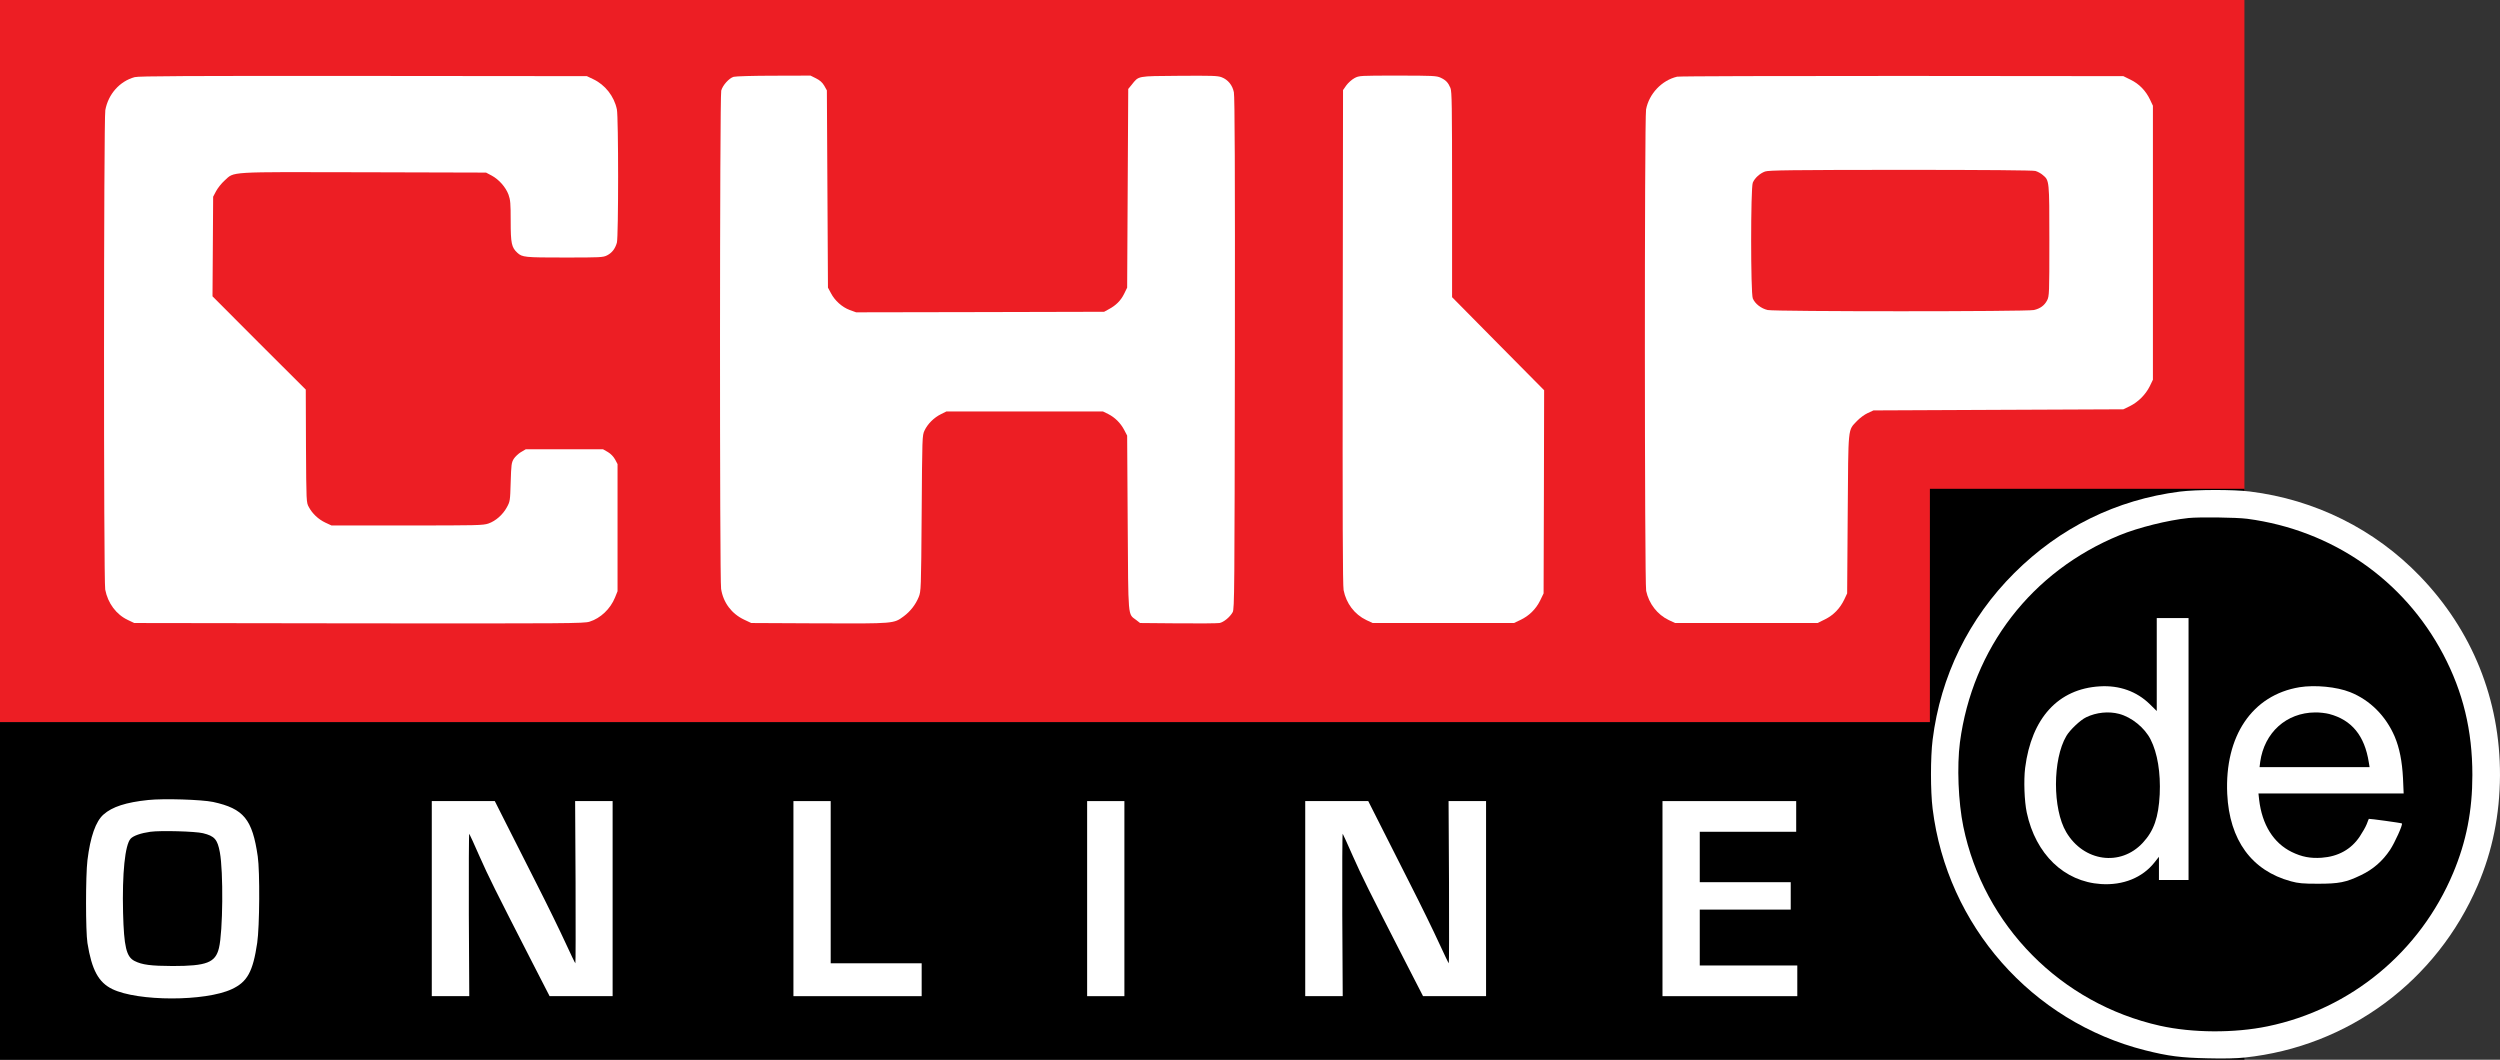
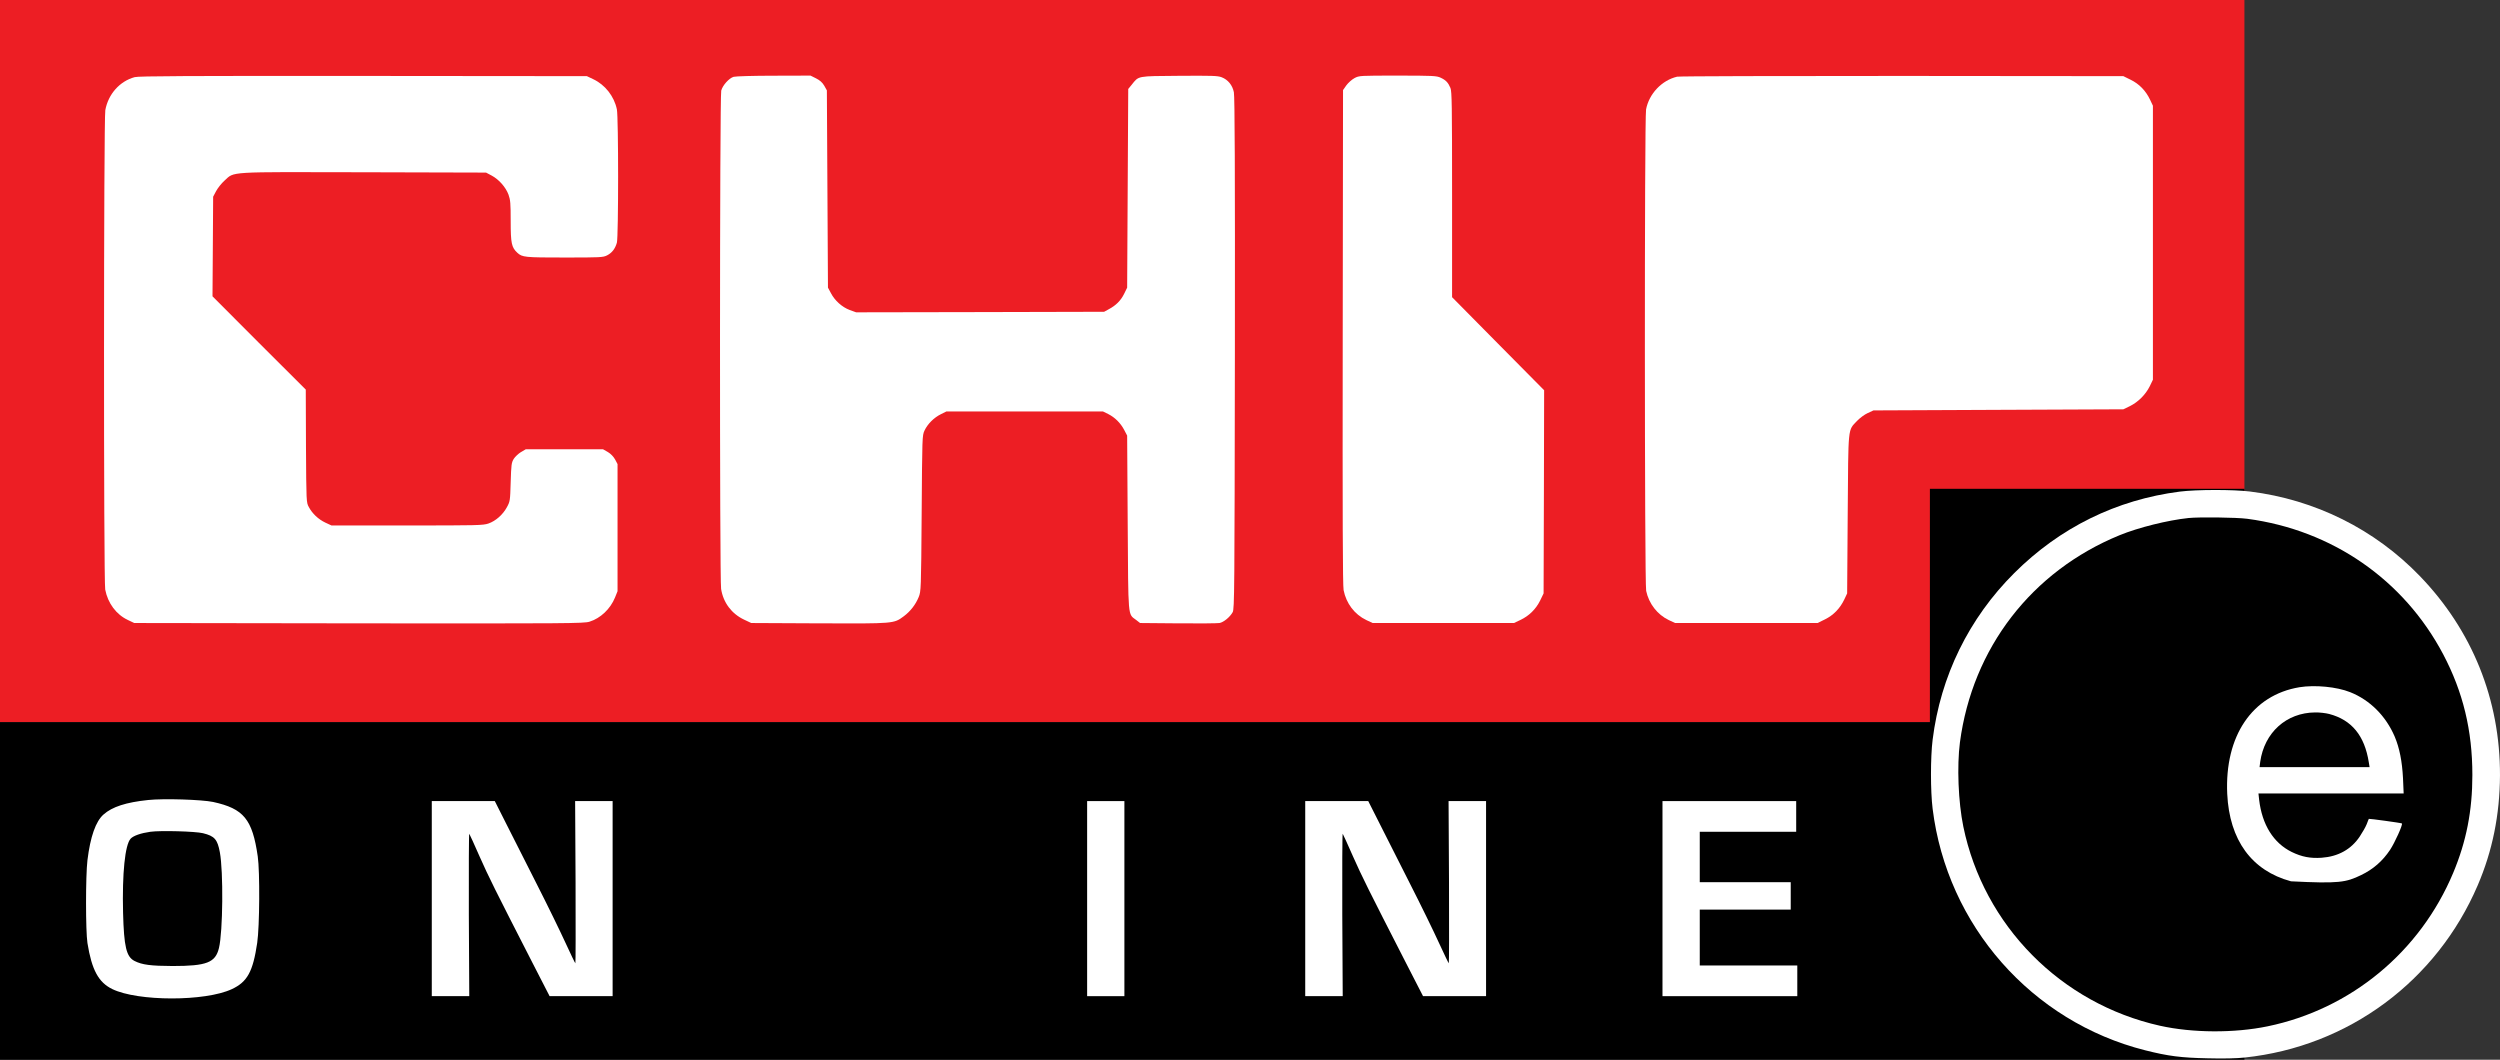
<svg xmlns="http://www.w3.org/2000/svg" width="467.83pt" height="198.31pt" viewBox="0 0 467.83 198.31" version="1.1">
  <rect x="0" y="0" width="467.83" height="198.31" fill="#333333" stroke="none" />
  <defs>
    <clipPath id="clip1">
      <path d="M 0 91 L 421 91 L 421 198.309 L 0 198.309 Z M 0 91 " />
    </clipPath>
    <clipPath id="clip2">
      <path d="M 361 91 L 467.828 91 L 467.828 198.309 L 361 198.309 Z M 361 91 " />
    </clipPath>
  </defs>
  <g id="surface1">
    <path style=" stroke:none;fill-rule:nonzero;fill:rgb(92.899%,11.8%,14.099%);fill-opacity:1;" d="M 0 67.57 L 0 135.145 L 361.555 135.145 L 361.555 91.871 L 420.004 91.871 L 420.004 -0.004 L 0 -0.004 L 0 67.57 " />
    <path style=" stroke:none;fill-rule:nonzero;fill:rgb(100%,100%,100%);fill-opacity:1;" d="M 110.988 14.805 C 113.227 15.852 114.926 18.004 115.438 20.465 C 115.746 21.961 115.746 44.293 115.438 45.422 C 115.109 46.551 114.535 47.309 113.613 47.781 C 112.855 48.172 112.383 48.191 105.637 48.191 C 98.191 48.191 97.742 48.148 96.82 47.309 C 95.73 46.305 95.566 45.547 95.566 41.383 C 95.566 38.039 95.508 37.402 95.156 36.418 C 94.625 35.004 93.352 33.57 92 32.852 L 90.953 32.297 L 68.086 32.234 C 42.227 32.176 43.93 32.07 42.02 33.793 C 41.445 34.309 40.75 35.188 40.441 35.762 L 39.887 36.809 L 39.828 46.141 L 39.766 55.449 L 48.48 64.188 L 57.219 72.902 L 57.258 83.465 C 57.32 93.984 57.32 94.027 57.793 94.887 C 58.449 96.117 59.555 97.164 60.887 97.801 L 62.035 98.332 L 76.188 98.332 C 89.293 98.332 90.418 98.312 91.406 97.965 C 92.758 97.492 94.09 96.324 94.848 94.93 C 95.445 93.844 95.465 93.719 95.566 90.23 C 95.668 86.93 95.711 86.582 96.141 85.863 C 96.406 85.453 97.023 84.879 97.496 84.594 L 98.379 84.078 L 112.855 84.078 L 113.758 84.594 C 114.312 84.922 114.805 85.453 115.109 85.988 L 115.562 86.848 L 115.562 110.637 L 115.09 111.809 C 114.23 113.938 112.383 115.703 110.312 116.34 C 109.285 116.668 106.191 116.688 67.164 116.648 L 25.121 116.586 L 23.953 116.031 C 21.758 115.008 20.18 112.895 19.688 110.328 C 19.379 108.75 19.402 22.227 19.707 20.609 C 20.262 17.594 22.414 15.195 25.203 14.434 C 25.941 14.23 35.273 14.188 67.984 14.211 L 109.82 14.25 L 110.988 14.805 " />
    <path style=" stroke:none;fill-rule:nonzero;fill:rgb(100%,100%,100%);fill-opacity:1;" d="M 152.703 14.66 C 153.441 15.031 153.871 15.418 154.242 16.035 L 154.734 16.914 L 154.836 35.375 L 154.938 53.828 L 155.492 54.855 C 156.211 56.25 157.582 57.48 159.02 58.016 L 160.207 58.445 L 183.402 58.402 L 206.617 58.344 L 207.48 57.871 C 208.832 57.152 209.734 56.25 210.352 55 L 210.926 53.828 L 211.027 35.23 L 211.129 16.648 L 211.766 15.871 C 213.141 14.168 212.648 14.25 220.625 14.188 C 226.758 14.148 227.863 14.168 228.602 14.453 C 229.793 14.906 230.633 15.934 230.898 17.266 C 231.062 18.043 231.125 32.031 231.086 66.137 C 231.023 110.656 231.004 113.961 230.676 114.555 C 230.184 115.457 228.992 116.441 228.215 116.586 C 227.844 116.648 224.336 116.688 220.441 116.648 L 213.344 116.586 L 212.605 116.012 C 211.027 114.82 211.148 116.031 211.027 97.82 L 210.926 81.516 L 210.371 80.449 C 209.676 79.137 208.629 78.113 207.379 77.477 L 206.414 77.004 L 177.086 77.004 L 176.062 77.516 C 174.77 78.152 173.578 79.344 173.004 80.574 C 172.574 81.496 172.574 81.723 172.473 96.078 C 172.371 110.391 172.348 110.656 171.918 111.727 C 171.344 113.141 170.359 114.41 169.109 115.336 C 167.242 116.707 167.426 116.707 153.277 116.648 L 140.582 116.586 L 139.23 115.949 C 136.91 114.844 135.352 112.789 134.941 110.207 C 134.656 108.465 134.676 18.004 134.965 16.957 C 135.23 15.953 136.441 14.621 137.281 14.375 C 137.629 14.27 141.012 14.168 144.809 14.168 L 151.676 14.148 L 152.703 14.66 " />
    <path style=" stroke:none;fill-rule:nonzero;fill:rgb(100%,100%,100%);fill-opacity:1;" d="M 269.578 14.535 C 270.562 14.988 270.992 15.441 271.426 16.465 C 271.688 17.121 271.73 19.602 271.73 36.418 L 271.73 55.613 L 280.344 64.328 L 288.957 73.027 L 288.914 92.035 L 288.855 111.047 L 288.199 112.402 C 287.398 114.02 286.105 115.273 284.484 116.031 L 283.316 116.586 L 256.863 116.586 L 255.676 116.031 C 253.461 114.965 251.922 112.914 251.43 110.434 C 251.266 109.531 251.223 96.898 251.266 63.02 L 251.324 16.855 L 251.941 15.973 C 252.289 15.5 252.969 14.887 253.461 14.621 C 254.359 14.148 254.422 14.148 261.559 14.148 C 268.102 14.148 268.84 14.188 269.578 14.535 " />
    <path style=" stroke:none;fill-rule:nonzero;fill:rgb(100%,100%,100%);fill-opacity:1;" d="M 398.719 14.926 C 400.316 15.707 401.547 16.977 402.348 18.66 L 402.879 19.785 L 402.879 71.059 L 402.285 72.289 C 401.508 73.848 400.133 75.223 398.574 76 L 397.344 76.594 L 373.965 76.695 L 350.586 76.801 L 349.52 77.293 C 348.922 77.559 348.039 78.215 347.508 78.77 C 345.766 80.637 345.887 79.445 345.766 96.18 L 345.66 111.047 L 345.129 112.176 C 344.328 113.855 343.098 115.129 341.5 115.91 L 340.125 116.586 L 313.465 116.586 L 312.273 116.031 C 310.145 115.008 308.562 112.977 308.051 110.574 C 307.742 109.121 307.723 22.105 308.031 20.484 C 308.586 17.551 310.965 15.031 313.836 14.352 C 314.203 14.25 333.133 14.211 355.914 14.211 L 397.344 14.25 L 398.719 14.926 " />
-     <path style=" stroke:none;fill-rule:nonzero;fill:rgb(92.899%,11.8%,14.099%);fill-opacity:1;" d="M 330.301 32.094 C 329.34 32.441 328.375 33.301 328.004 34.184 C 327.594 35.148 327.594 54.855 328.004 55.84 C 328.414 56.844 329.586 57.746 330.793 58.016 C 332.188 58.32 379.297 58.32 380.609 58.016 C 381.797 57.746 382.598 57.152 383.09 56.188 C 383.48 55.41 383.5 54.938 383.5 45.055 C 383.5 33.711 383.5 33.773 382.27 32.75 C 381.922 32.441 381.305 32.113 380.875 31.988 C 380.383 31.867 371.871 31.785 355.609 31.785 C 335.324 31.805 330.957 31.848 330.301 32.094 " />
    <g clip-path="url(#clip1)" clip-rule="nonzero">
      <path style=" stroke:none;fill-rule:nonzero;fill:rgb(0%,0%,0%);fill-opacity:1;" d="M 361.145 113.305 L 361.145 135.145 L 0 135.145 L 0 198.309 L 420.004 198.309 L 420.004 91.465 L 361.145 91.465 L 361.145 113.305 " />
    </g>
    <path style=" stroke:none;fill-rule:nonzero;fill:rgb(100%,100%,100%);fill-opacity:1;" d="M 39.887 150.074 C 45.609 151.324 47.23 153.293 48.234 160.266 C 48.645 163.117 48.582 173.352 48.133 176.43 C 47.332 181.844 46.285 183.75 43.375 185.102 C 38.41 187.422 25.797 187.422 21 185.082 C 18.438 183.832 17.164 181.492 16.363 176.469 C 16.016 174.254 16.016 163.836 16.363 160.984 C 16.898 156.574 17.922 153.684 19.379 152.414 C 21 150.977 23.586 150.137 27.727 149.707 C 30.617 149.398 37.754 149.625 39.887 150.074 " />
    <path style=" stroke:none;fill-rule:nonzero;fill:rgb(100%,100%,100%);fill-opacity:1;" d="M 94.684 154.055 C 95.855 156.352 98.438 161.457 100.43 165.414 C 102.438 169.352 104.855 174.316 105.82 176.43 C 106.785 178.52 107.605 180.242 107.668 180.262 C 107.73 180.262 107.73 173.434 107.707 165.086 L 107.625 149.91 L 114.641 149.91 L 114.641 186.414 L 102.848 186.414 L 99.668 180.223 C 92.469 166.172 91.484 164.184 89.742 160.266 C 88.758 158.012 87.879 156.105 87.816 156.023 C 87.734 155.941 87.715 162.75 87.734 171.137 L 87.816 186.414 L 80.801 186.414 L 80.801 149.91 L 92.594 149.91 L 94.684 154.055 " />
-     <path style=" stroke:none;fill-rule:nonzero;fill:rgb(100%,100%,100%);fill-opacity:1;" d="M 155.449 165.086 L 155.449 180.262 L 172.473 180.262 L 172.473 186.414 L 148.477 186.414 L 148.477 149.91 L 155.449 149.91 L 155.449 165.086 " />
    <path style=" stroke:none;fill-rule:nonzero;fill:rgb(100%,100%,100%);fill-opacity:1;" d="M 210.41 168.164 L 210.41 186.414 L 203.438 186.414 L 203.438 149.91 L 210.41 149.91 L 210.41 168.164 " />
    <path style=" stroke:none;fill-rule:nonzero;fill:rgb(100%,100%,100%);fill-opacity:1;" d="M 258.137 154.055 C 259.305 156.352 261.887 161.457 263.879 165.414 C 265.887 169.352 268.309 174.316 269.27 176.43 C 270.234 178.52 271.055 180.242 271.113 180.262 C 271.18 180.262 271.18 173.434 271.156 165.086 L 271.074 149.91 L 278.09 149.91 L 278.09 186.414 L 266.297 186.414 L 263.117 180.223 C 255.922 166.172 254.938 164.184 253.191 160.266 C 252.207 158.012 251.324 156.105 251.266 156.023 C 251.184 155.941 251.16 162.75 251.184 171.137 L 251.266 186.414 L 244.25 186.414 L 244.25 149.91 L 256.043 149.91 L 258.137 154.055 " />
    <path style=" stroke:none;fill-rule:nonzero;fill:rgb(100%,100%,100%);fill-opacity:1;" d="M 336.125 152.781 L 336.125 155.652 L 318.078 155.652 L 318.078 165.086 L 335.102 165.086 L 335.102 170.215 L 318.078 170.215 L 318.078 180.672 L 336.332 180.672 L 336.332 186.414 L 311.105 186.414 L 311.105 149.91 L 336.125 149.91 L 336.125 152.781 " />
    <path style=" stroke:none;fill-rule:nonzero;fill:rgb(0%,0%,0%);fill-opacity:1;" d="M 28.137 155.652 C 26.371 155.898 24.957 156.391 24.445 156.945 C 23.398 158.074 22.844 163.426 23.031 170.828 C 23.195 177.188 23.645 179.055 25.184 179.832 C 26.598 180.551 28.238 180.754 32.301 180.773 C 38.68 180.773 40.32 180.141 40.977 177.391 C 41.715 174.355 41.816 163.098 41.141 159.488 C 40.688 157.066 40.156 156.453 37.98 155.918 C 36.586 155.57 30.023 155.387 28.137 155.652 " />
    <g clip-path="url(#clip2)" clip-rule="nonzero">
      <path style=" stroke:none;fill-rule:nonzero;fill:rgb(100%,100%,100%);fill-opacity:1;" d="M 407.902 91.996 C 396.051 93.516 385.469 98.723 376.918 107.254 C 368.426 115.723 363.137 126.531 361.656 138.426 C 361.246 141.75 361.246 148.023 361.656 151.348 C 364.363 173.207 380.199 191.191 401.445 196.547 C 405.75 197.633 408.148 197.941 413.094 198.043 C 416.023 198.125 418.648 198.062 420.066 197.898 C 439.445 195.848 455.977 183.605 463.664 165.66 C 466.434 159.199 467.785 152.473 467.828 145.09 C 467.867 130.941 462.66 117.98 452.816 107.785 C 444.367 99.031 433.23 93.492 421.027 91.977 C 417.891 91.586 410.961 91.605 407.902 91.996 " />
    </g>
    <path style=" stroke:none;fill-rule:nonzero;fill:rgb(0%,0%,0%);fill-opacity:1;" d="M 420.535 97.082 C 436.41 99.195 449.82 108.465 457.203 122.449 C 460.918 129.504 462.66 136.684 462.66 145.031 C 462.66 151.715 461.531 157.477 459.07 163.344 C 452.879 178.129 439.918 188.836 424.352 192.055 C 418.117 193.348 410.305 193.305 404.215 191.953 C 385.652 187.809 371.215 173.207 367.398 154.668 C 366.457 150.094 366.191 143.367 366.766 138.918 C 369.102 121.281 380.18 106.906 396.645 100.156 C 400.133 98.723 405.648 97.348 409.547 96.938 C 411.535 96.734 418.484 96.816 420.535 97.082 " />
-     <path style=" stroke:none;fill-rule:nonzero;fill:rgb(100%,100%,100%);fill-opacity:1;" d="M 403.598 124.359 L 403.598 133.055 L 402.285 131.762 C 399.844 129.383 396.625 128.215 392.953 128.438 C 385.16 128.891 380.156 134.367 378.969 143.695 C 378.68 146.016 378.824 149.953 379.273 152.062 C 380.938 159.855 386.27 164.984 393.16 165.434 C 397.301 165.703 400.91 164.246 403.168 161.395 L 404.008 160.328 L 404.008 164.676 L 409.547 164.676 L 409.547 115.664 L 403.598 115.664 L 403.598 124.359 " />
    <path style=" stroke:none;fill-rule:nonzero;fill:rgb(0%,0%,0%);fill-opacity:1;" d="M 396.543 133.586 C 398.902 134.203 401.344 136.191 402.449 138.387 C 403.742 140.93 404.336 144.598 404.152 148.66 C 403.926 152.988 403.062 155.469 400.992 157.703 C 396.828 162.215 389.918 161.25 386.656 155.715 C 384.094 151.387 384.094 142.117 386.68 137.73 C 387.336 136.602 389.305 134.734 390.391 134.223 C 392.297 133.301 394.594 133.074 396.543 133.586 " />
-     <path style=" stroke:none;fill-rule:nonzero;fill:rgb(100%,100%,100%);fill-opacity:1;" d="M 430.301 128.602 C 421.461 130.078 416.293 137.707 416.785 148.559 C 417.195 157.211 421.355 162.934 428.719 164.922 C 430.074 165.293 430.934 165.375 433.742 165.375 C 437.723 165.375 438.992 165.129 441.844 163.754 C 444.102 162.668 445.863 161.129 447.258 159.035 C 448.16 157.664 449.68 154.301 449.473 154.094 C 449.371 153.992 443.344 153.172 443.281 153.234 C 443.262 153.273 443.074 153.703 442.891 154.219 C 442.688 154.73 442.109 155.754 441.598 156.516 C 440 158.934 437.559 160.289 434.461 160.512 C 432.328 160.656 430.73 160.348 428.844 159.426 C 425.438 157.746 423.305 154.34 422.754 149.645 L 422.629 148.477 L 449.801 148.477 L 449.68 145.645 C 449.516 142.465 449.023 139.965 448.121 137.832 C 446.48 133.996 443.508 131.004 439.793 129.527 C 437.27 128.52 433.211 128.133 430.301 128.602 " />
+     <path style=" stroke:none;fill-rule:nonzero;fill:rgb(100%,100%,100%);fill-opacity:1;" d="M 430.301 128.602 C 421.461 130.078 416.293 137.707 416.785 148.559 C 417.195 157.211 421.355 162.934 428.719 164.922 C 437.723 165.375 438.992 165.129 441.844 163.754 C 444.102 162.668 445.863 161.129 447.258 159.035 C 448.16 157.664 449.68 154.301 449.473 154.094 C 449.371 153.992 443.344 153.172 443.281 153.234 C 443.262 153.273 443.074 153.703 442.891 154.219 C 442.688 154.73 442.109 155.754 441.598 156.516 C 440 158.934 437.559 160.289 434.461 160.512 C 432.328 160.656 430.73 160.348 428.844 159.426 C 425.438 157.746 423.305 154.34 422.754 149.645 L 422.629 148.477 L 449.801 148.477 L 449.68 145.645 C 449.516 142.465 449.023 139.965 448.121 137.832 C 446.48 133.996 443.508 131.004 439.793 129.527 C 437.27 128.52 433.211 128.133 430.301 128.602 " />
    <path style=" stroke:none;fill-rule:nonzero;fill:rgb(0%,0%,0%);fill-opacity:1;" d="M 435.855 133.605 C 440.082 134.715 442.5 137.668 443.281 142.672 L 443.426 143.555 L 422.836 143.555 L 422.957 142.57 C 423.734 137.074 427.859 133.359 433.23 133.32 C 434.031 133.301 435.223 133.441 435.855 133.605 " />
  </g>
</svg>